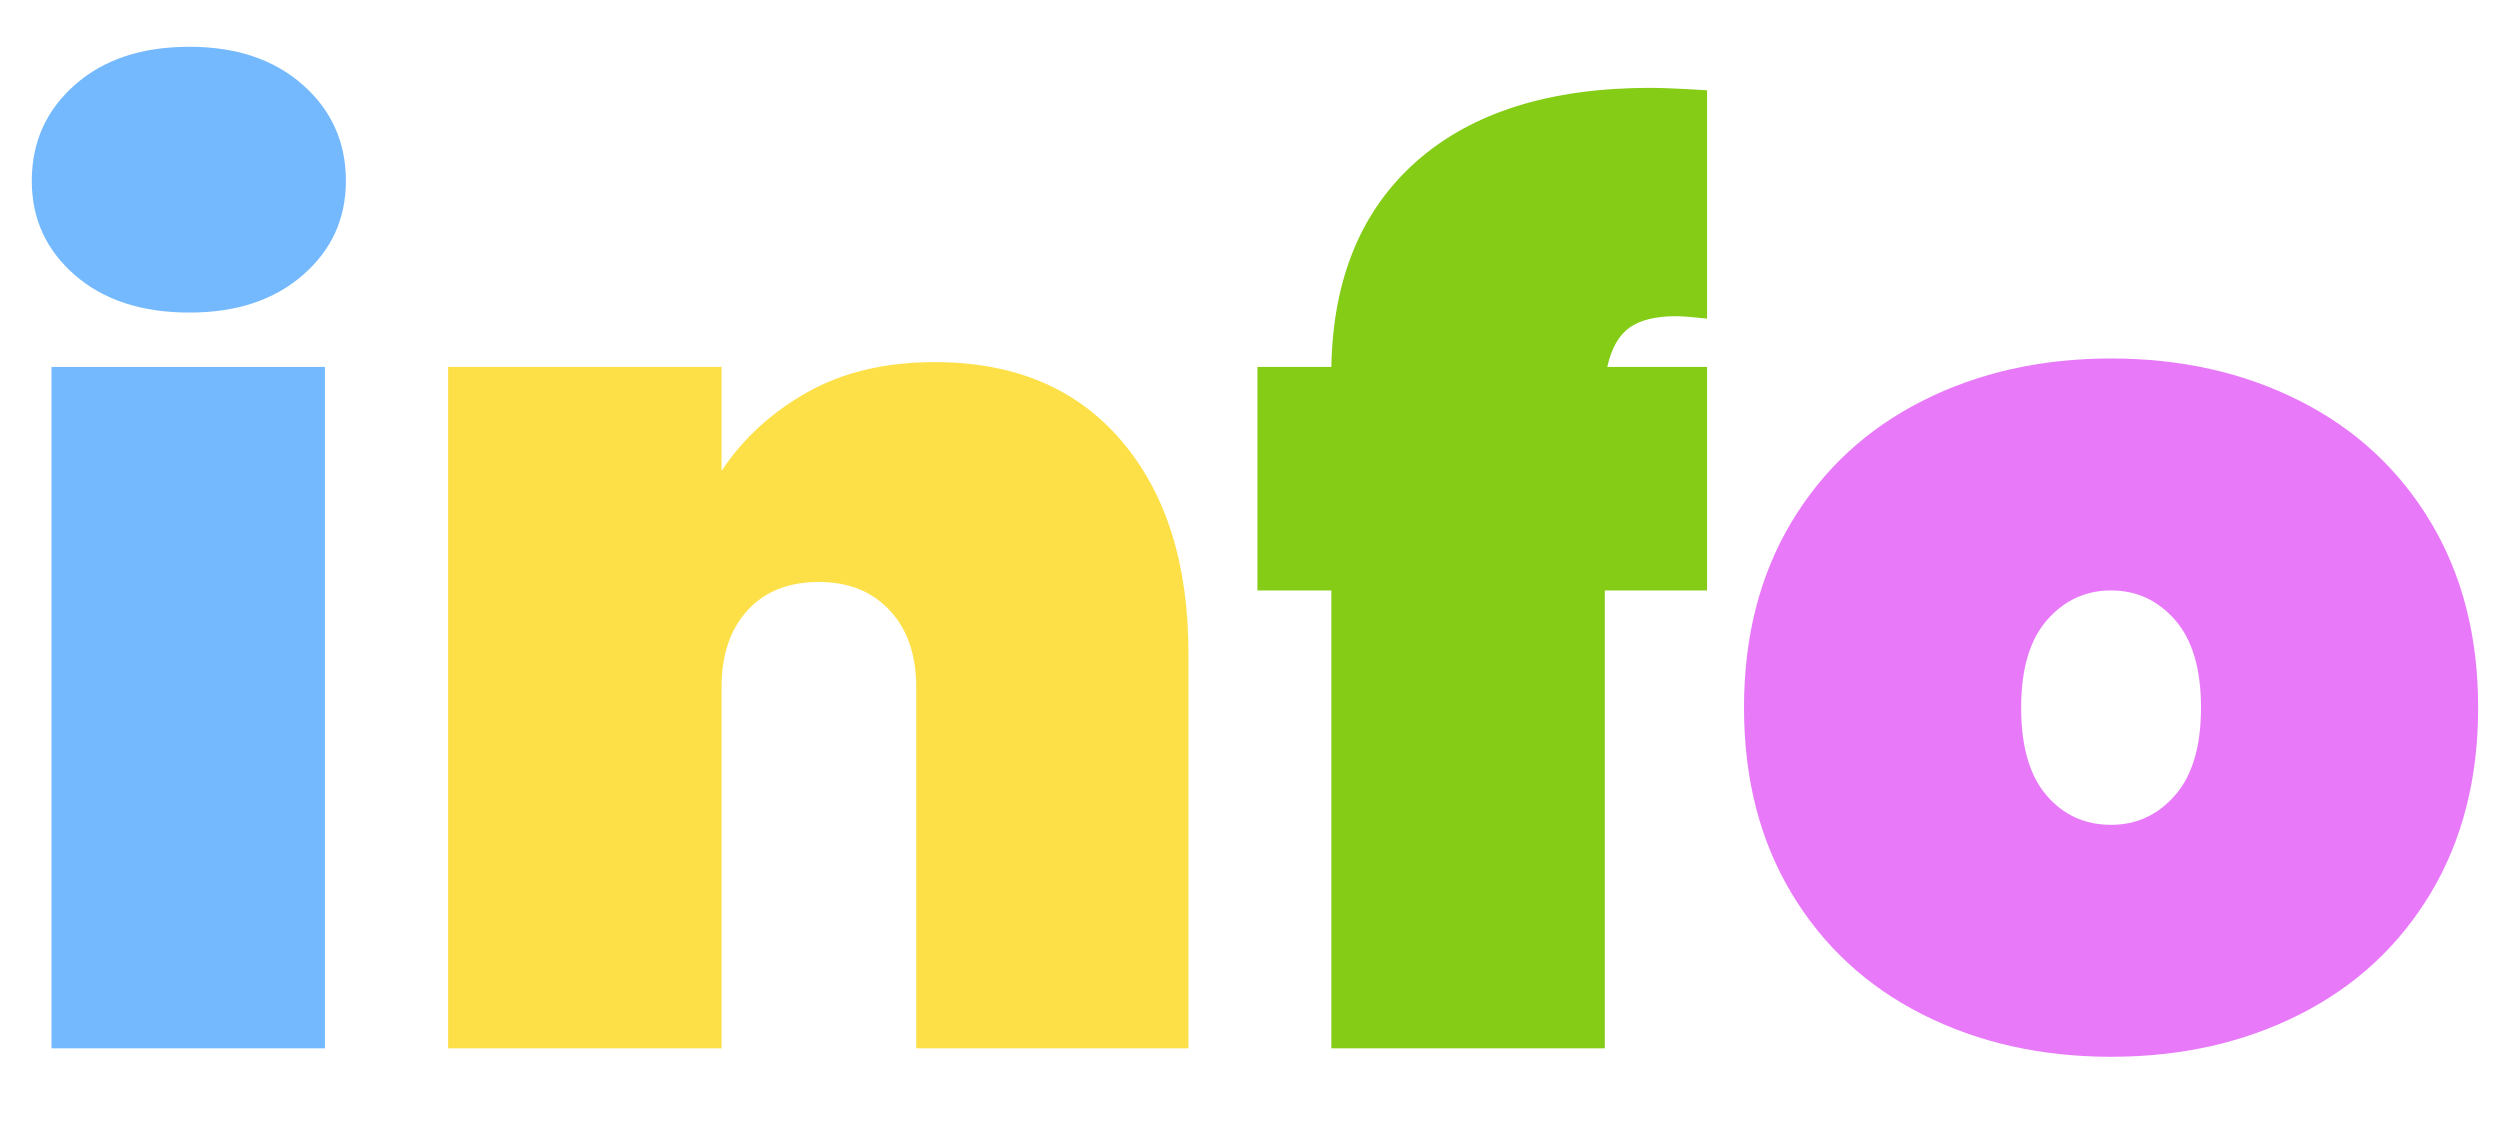
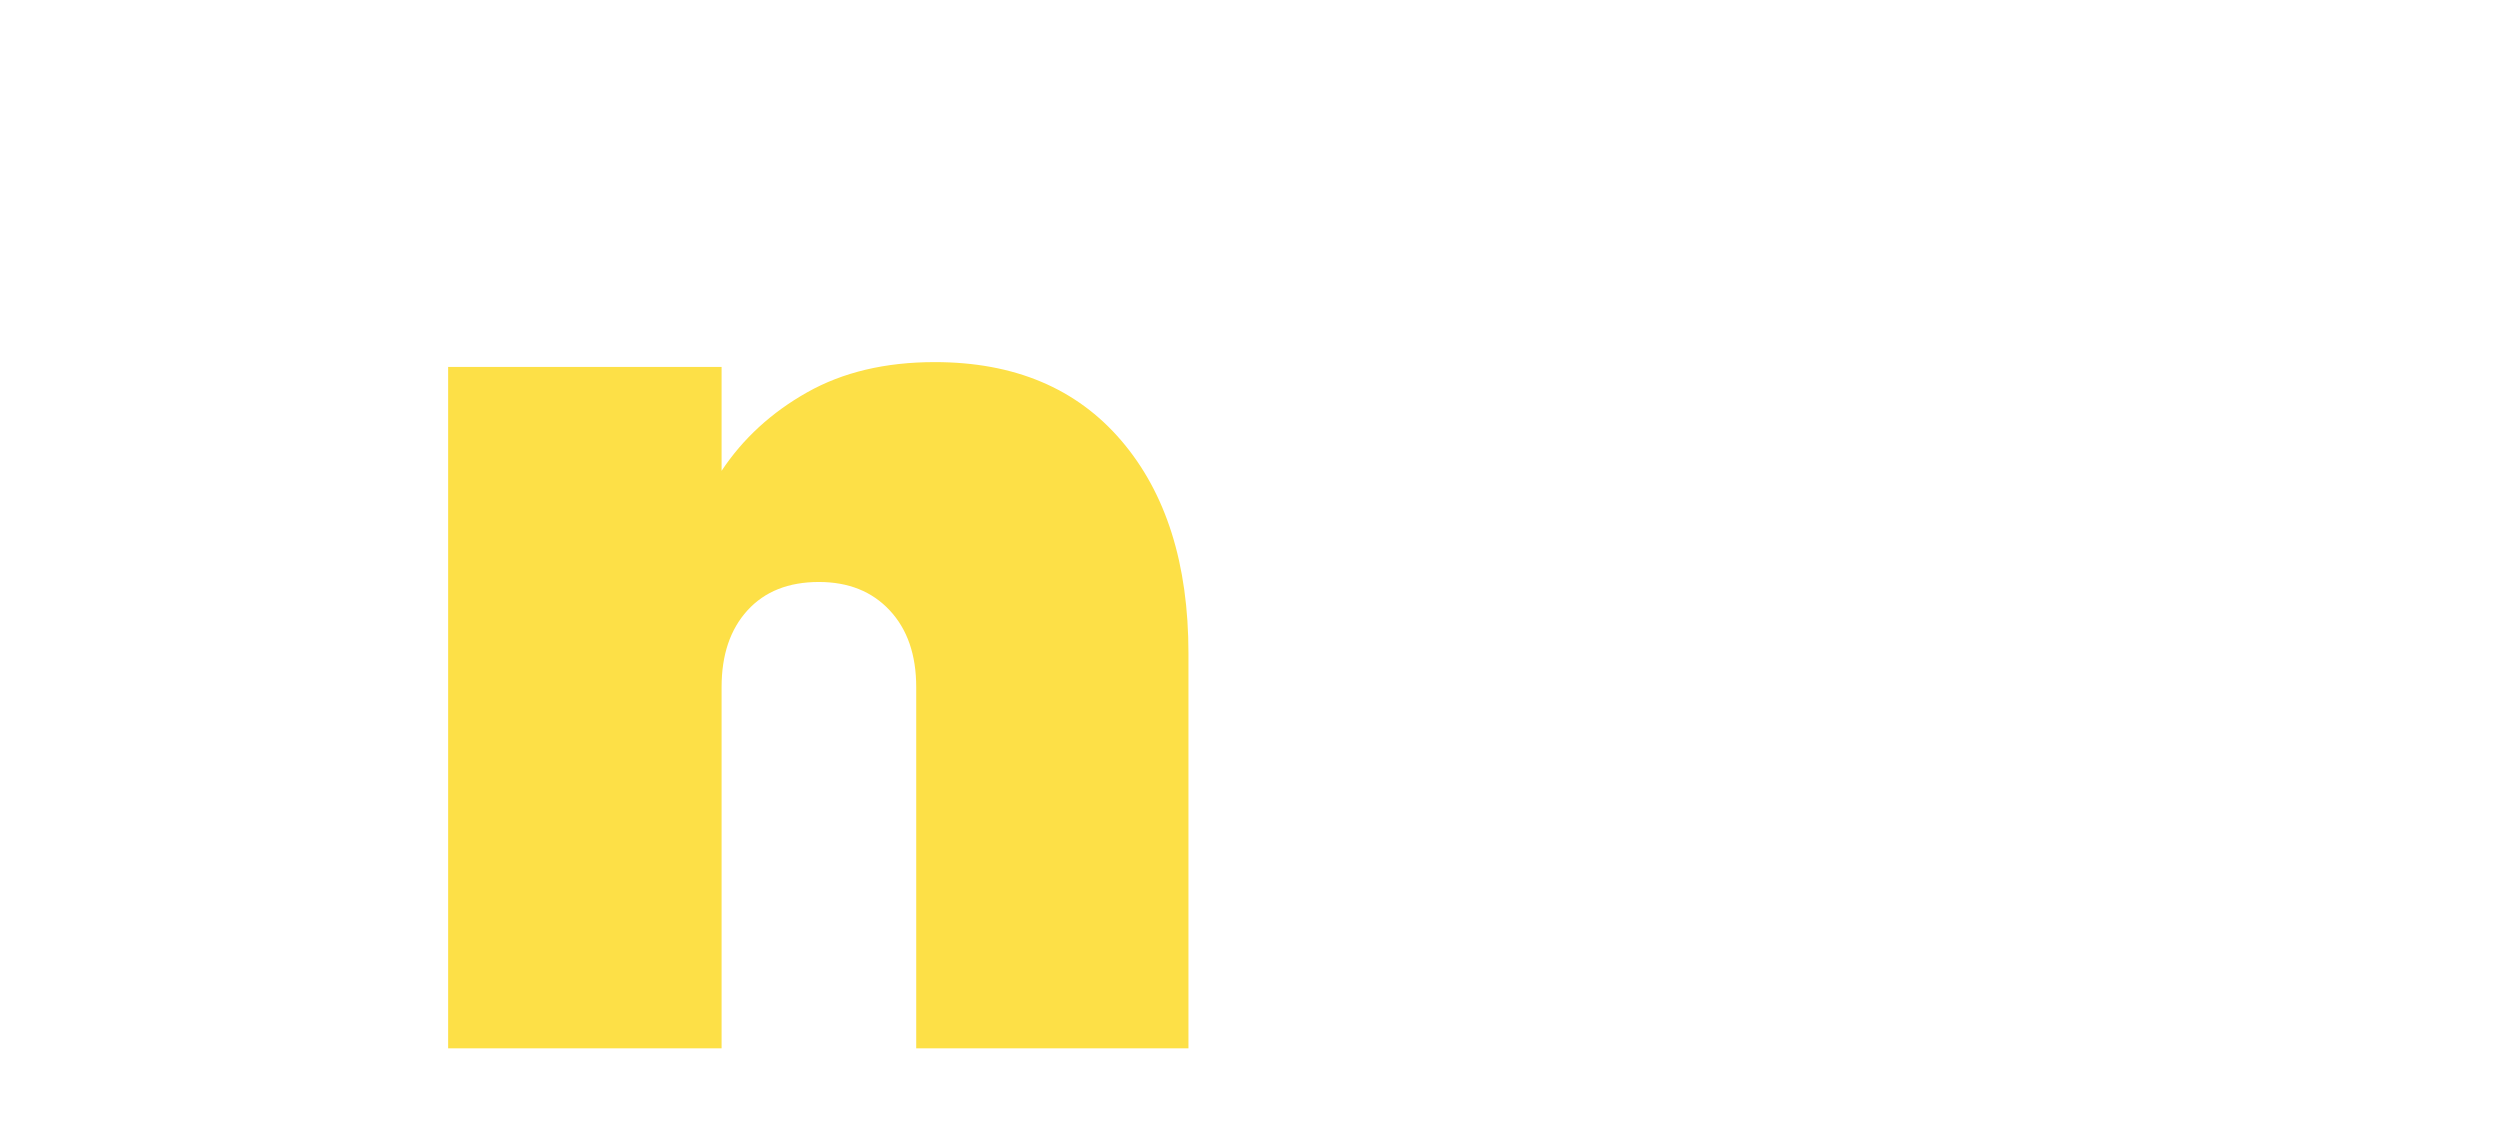
<svg xmlns="http://www.w3.org/2000/svg" width="100%" height="100%" viewBox="0 0 256 116" version="1.1" xml:space="preserve" style="fill-rule:evenodd;clip-rule:evenodd;stroke-linejoin:round;stroke-miterlimit:2;">
  <g transform="matrix(0.64,0,0,0.64,0,0)">
    <g transform="matrix(1.145,0,0,1.123,-478.727,-20.807)">
-       <path d="M444.576,63.061C437.92,63.061 432.584,61.283 428.568,57.725C424.552,54.168 422.543,49.693 422.543,44.299C422.543,38.791 424.552,34.23 428.568,30.615C432.584,27 437.92,25.193 444.576,25.193C451.117,25.193 456.396,27 460.412,30.615C464.429,34.23 466.437,38.791 466.437,44.299C466.437,49.693 464.429,54.168 460.412,57.725C456.396,61.283 451.117,63.061 444.576,63.061ZM463.51,70.807L463.51,167.889L425.298,167.889L425.298,70.807L463.51,70.807Z" style="fill:rgb(116,185,254);fill-rule:nonzero;" />
      <path d="M548.715,70.119C559.846,70.119 568.539,73.848 574.793,81.307C581.047,88.766 584.174,98.864 584.174,111.602L584.174,167.889L546.133,167.889L546.133,116.422C546.133,111.832 544.899,108.188 542.432,105.492C539.965,102.795 536.666,101.446 532.535,101.446C528.289,101.446 524.961,102.795 522.551,105.492C520.141,108.188 518.936,111.832 518.936,116.422L518.936,167.889L480.724,167.889L480.724,70.807L518.936,70.807L518.936,85.61C521.92,81.02 525.908,77.291 530.9,74.422C535.891,71.553 541.83,70.119 548.715,70.119Z" style="fill:rgb(253,224,71);fill-rule:nonzero;" />
-       <path d="M656.641,63.922C654.575,63.693 653.141,63.578 652.337,63.578C649.469,63.578 647.288,64.123 645.797,65.213C644.305,66.303 643.272,68.168 642.698,70.807L656.641,70.807L656.641,102.651L642.354,102.651L642.354,167.889L604.141,167.889L604.141,102.651L593.813,102.651L593.813,70.807L604.141,70.807C604.37,58.184 608.358,48.402 616.104,41.459C623.85,34.516 634.723,31.045 648.723,31.045C650.329,31.045 652.969,31.16 656.641,31.389L656.641,63.922Z" style="fill:rgb(132,204,22);fill-rule:nonzero;" />
-       <path d="M713.1,169.094C703.345,169.094 694.567,167.085 686.764,163.069C678.96,159.053 672.85,153.286 668.432,145.77C664.014,138.254 661.805,129.446 661.805,119.348C661.805,109.25 664.014,100.442 668.432,92.926C672.85,85.41 678.96,79.643 686.764,75.627C694.567,71.611 703.345,69.602 713.1,69.602C722.854,69.602 731.632,71.611 739.435,75.627C747.239,79.643 753.349,85.41 757.767,92.926C762.185,100.442 764.394,109.25 764.394,119.348C764.394,129.446 762.185,138.254 757.767,145.77C753.349,153.286 747.239,159.053 739.435,163.069C731.632,167.085 722.854,169.094 713.1,169.094ZM713.1,136.045C716.657,136.045 719.64,134.639 722.05,131.827C724.46,129.016 725.665,124.856 725.665,119.348C725.665,113.84 724.46,109.68 722.05,106.869C719.64,104.057 716.657,102.651 713.1,102.651C709.542,102.651 706.559,104.057 704.149,106.869C701.739,109.68 700.534,113.84 700.534,119.348C700.534,124.856 701.71,129.016 704.063,131.827C706.415,134.639 709.427,136.045 713.1,136.045Z" style="fill:rgb(232,121,249);fill-rule:nonzero;" />
    </g>
  </g>
</svg>